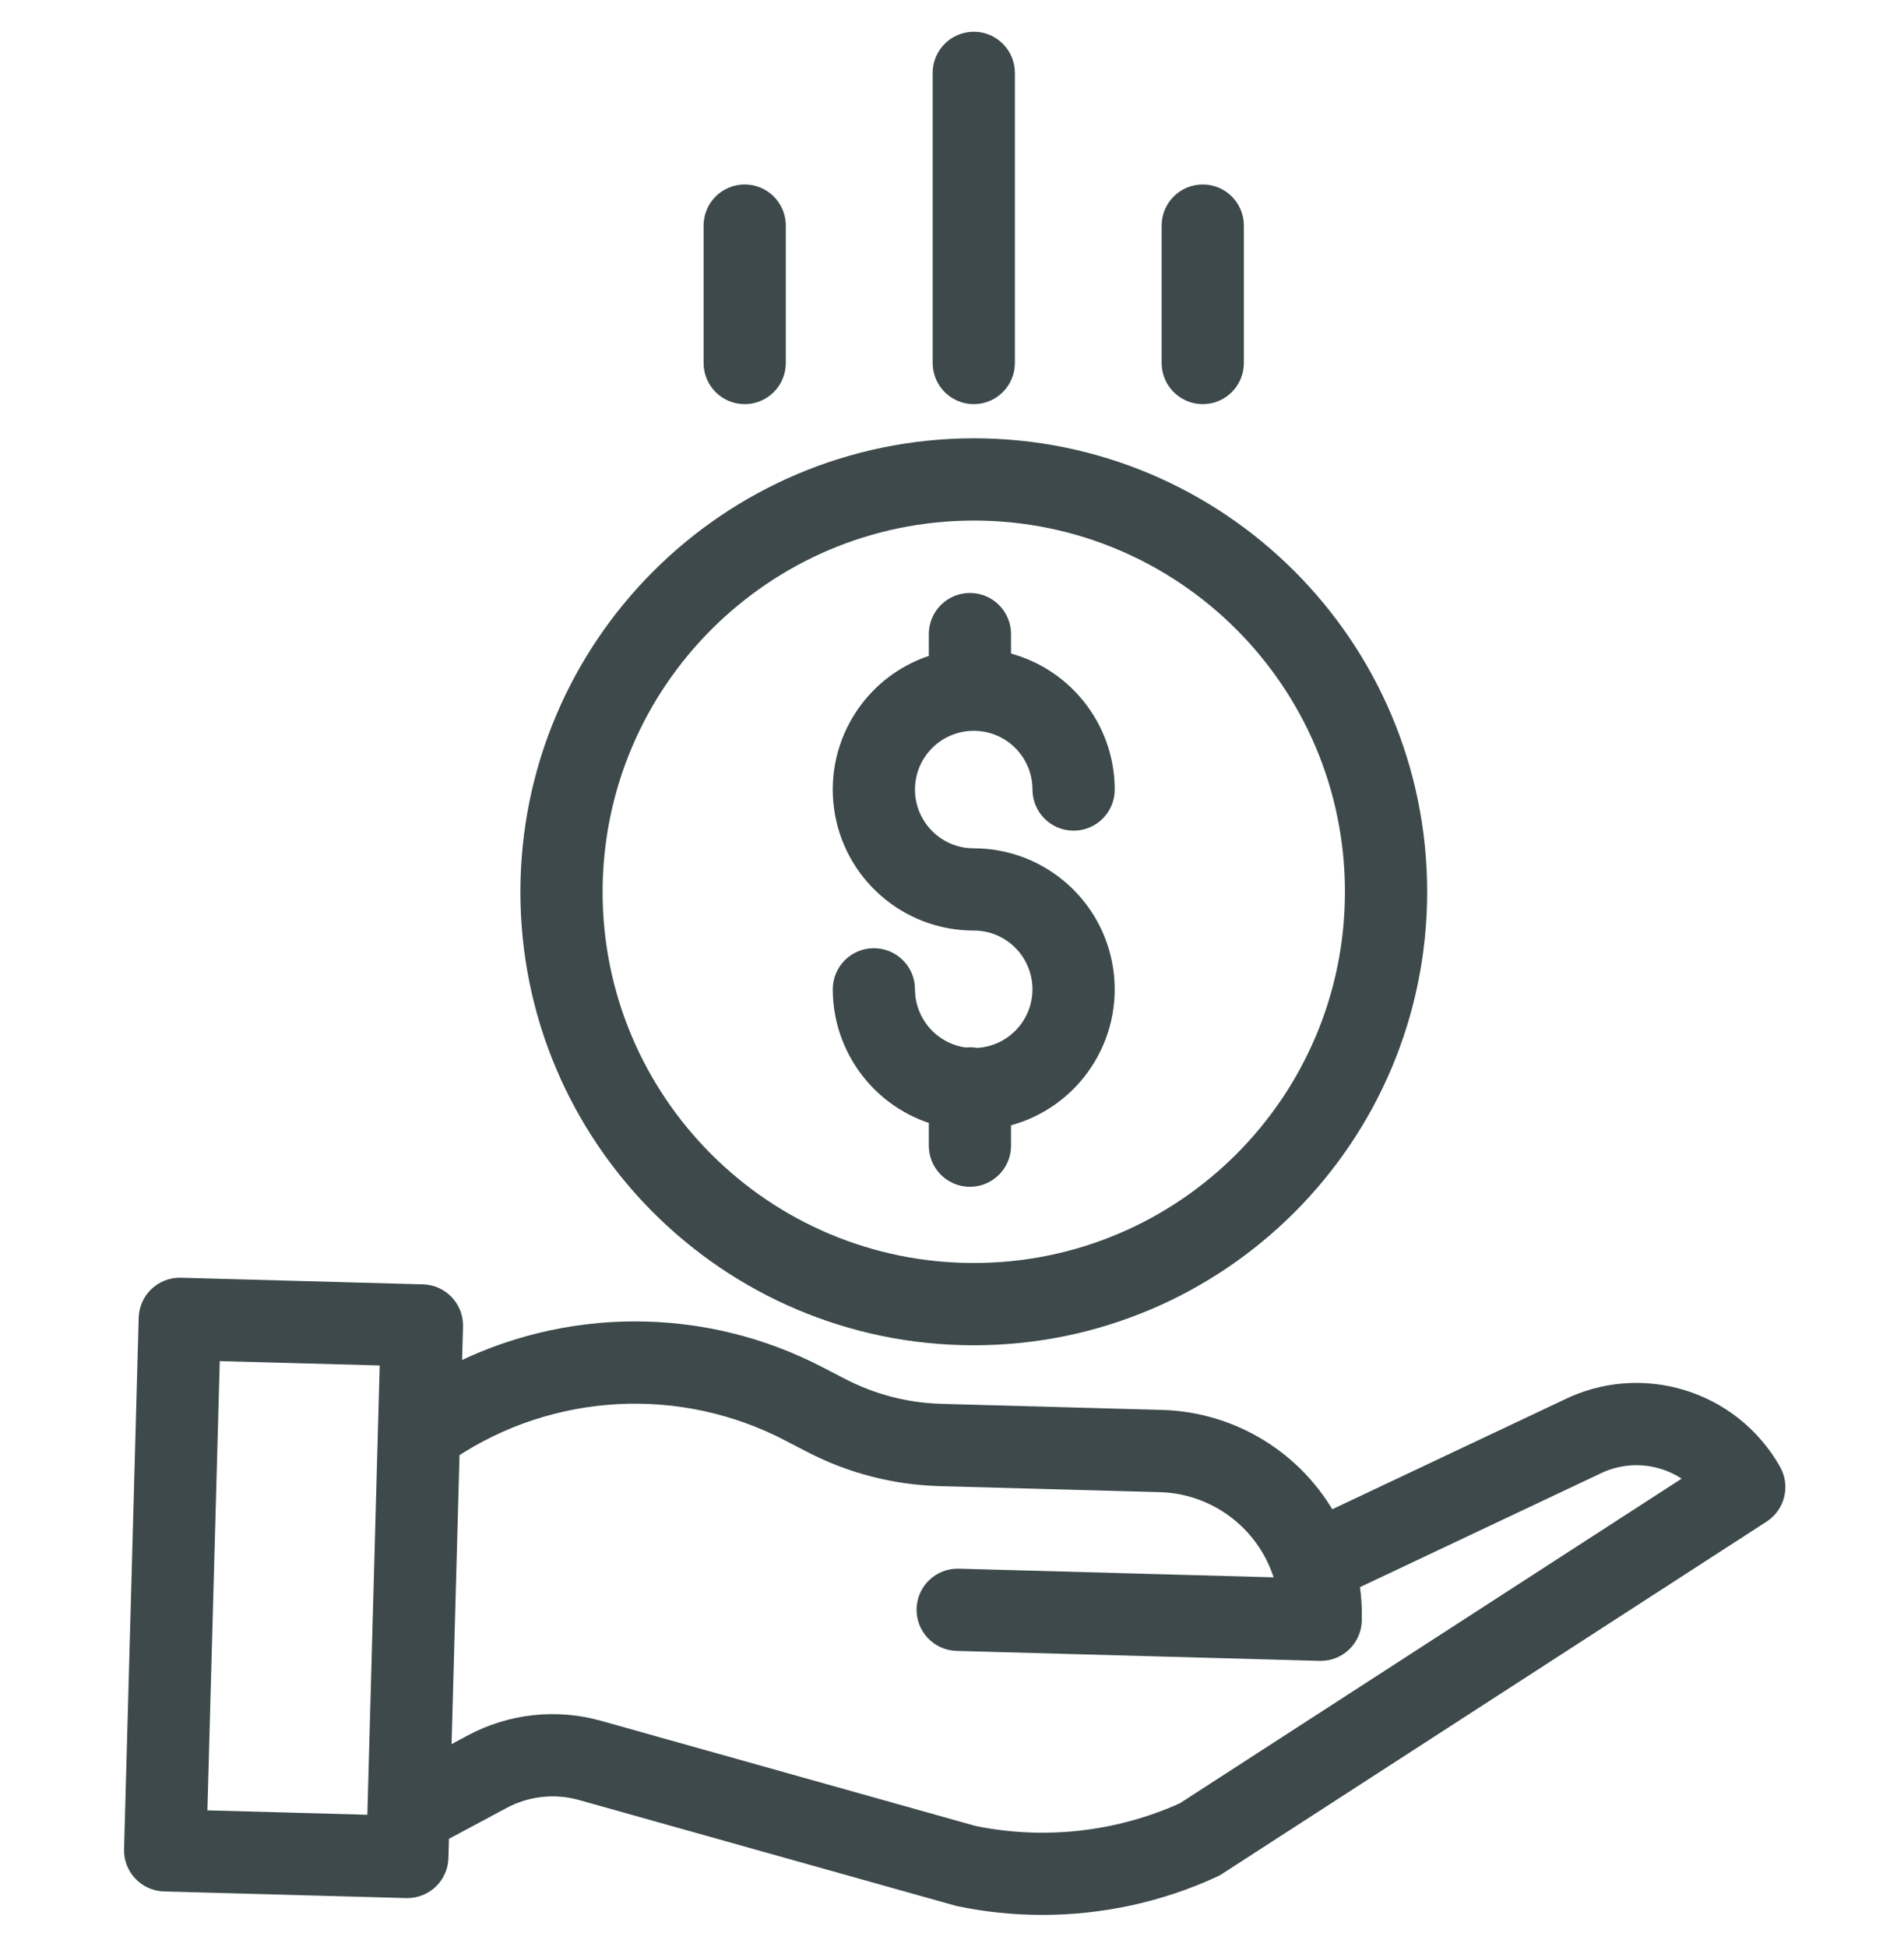
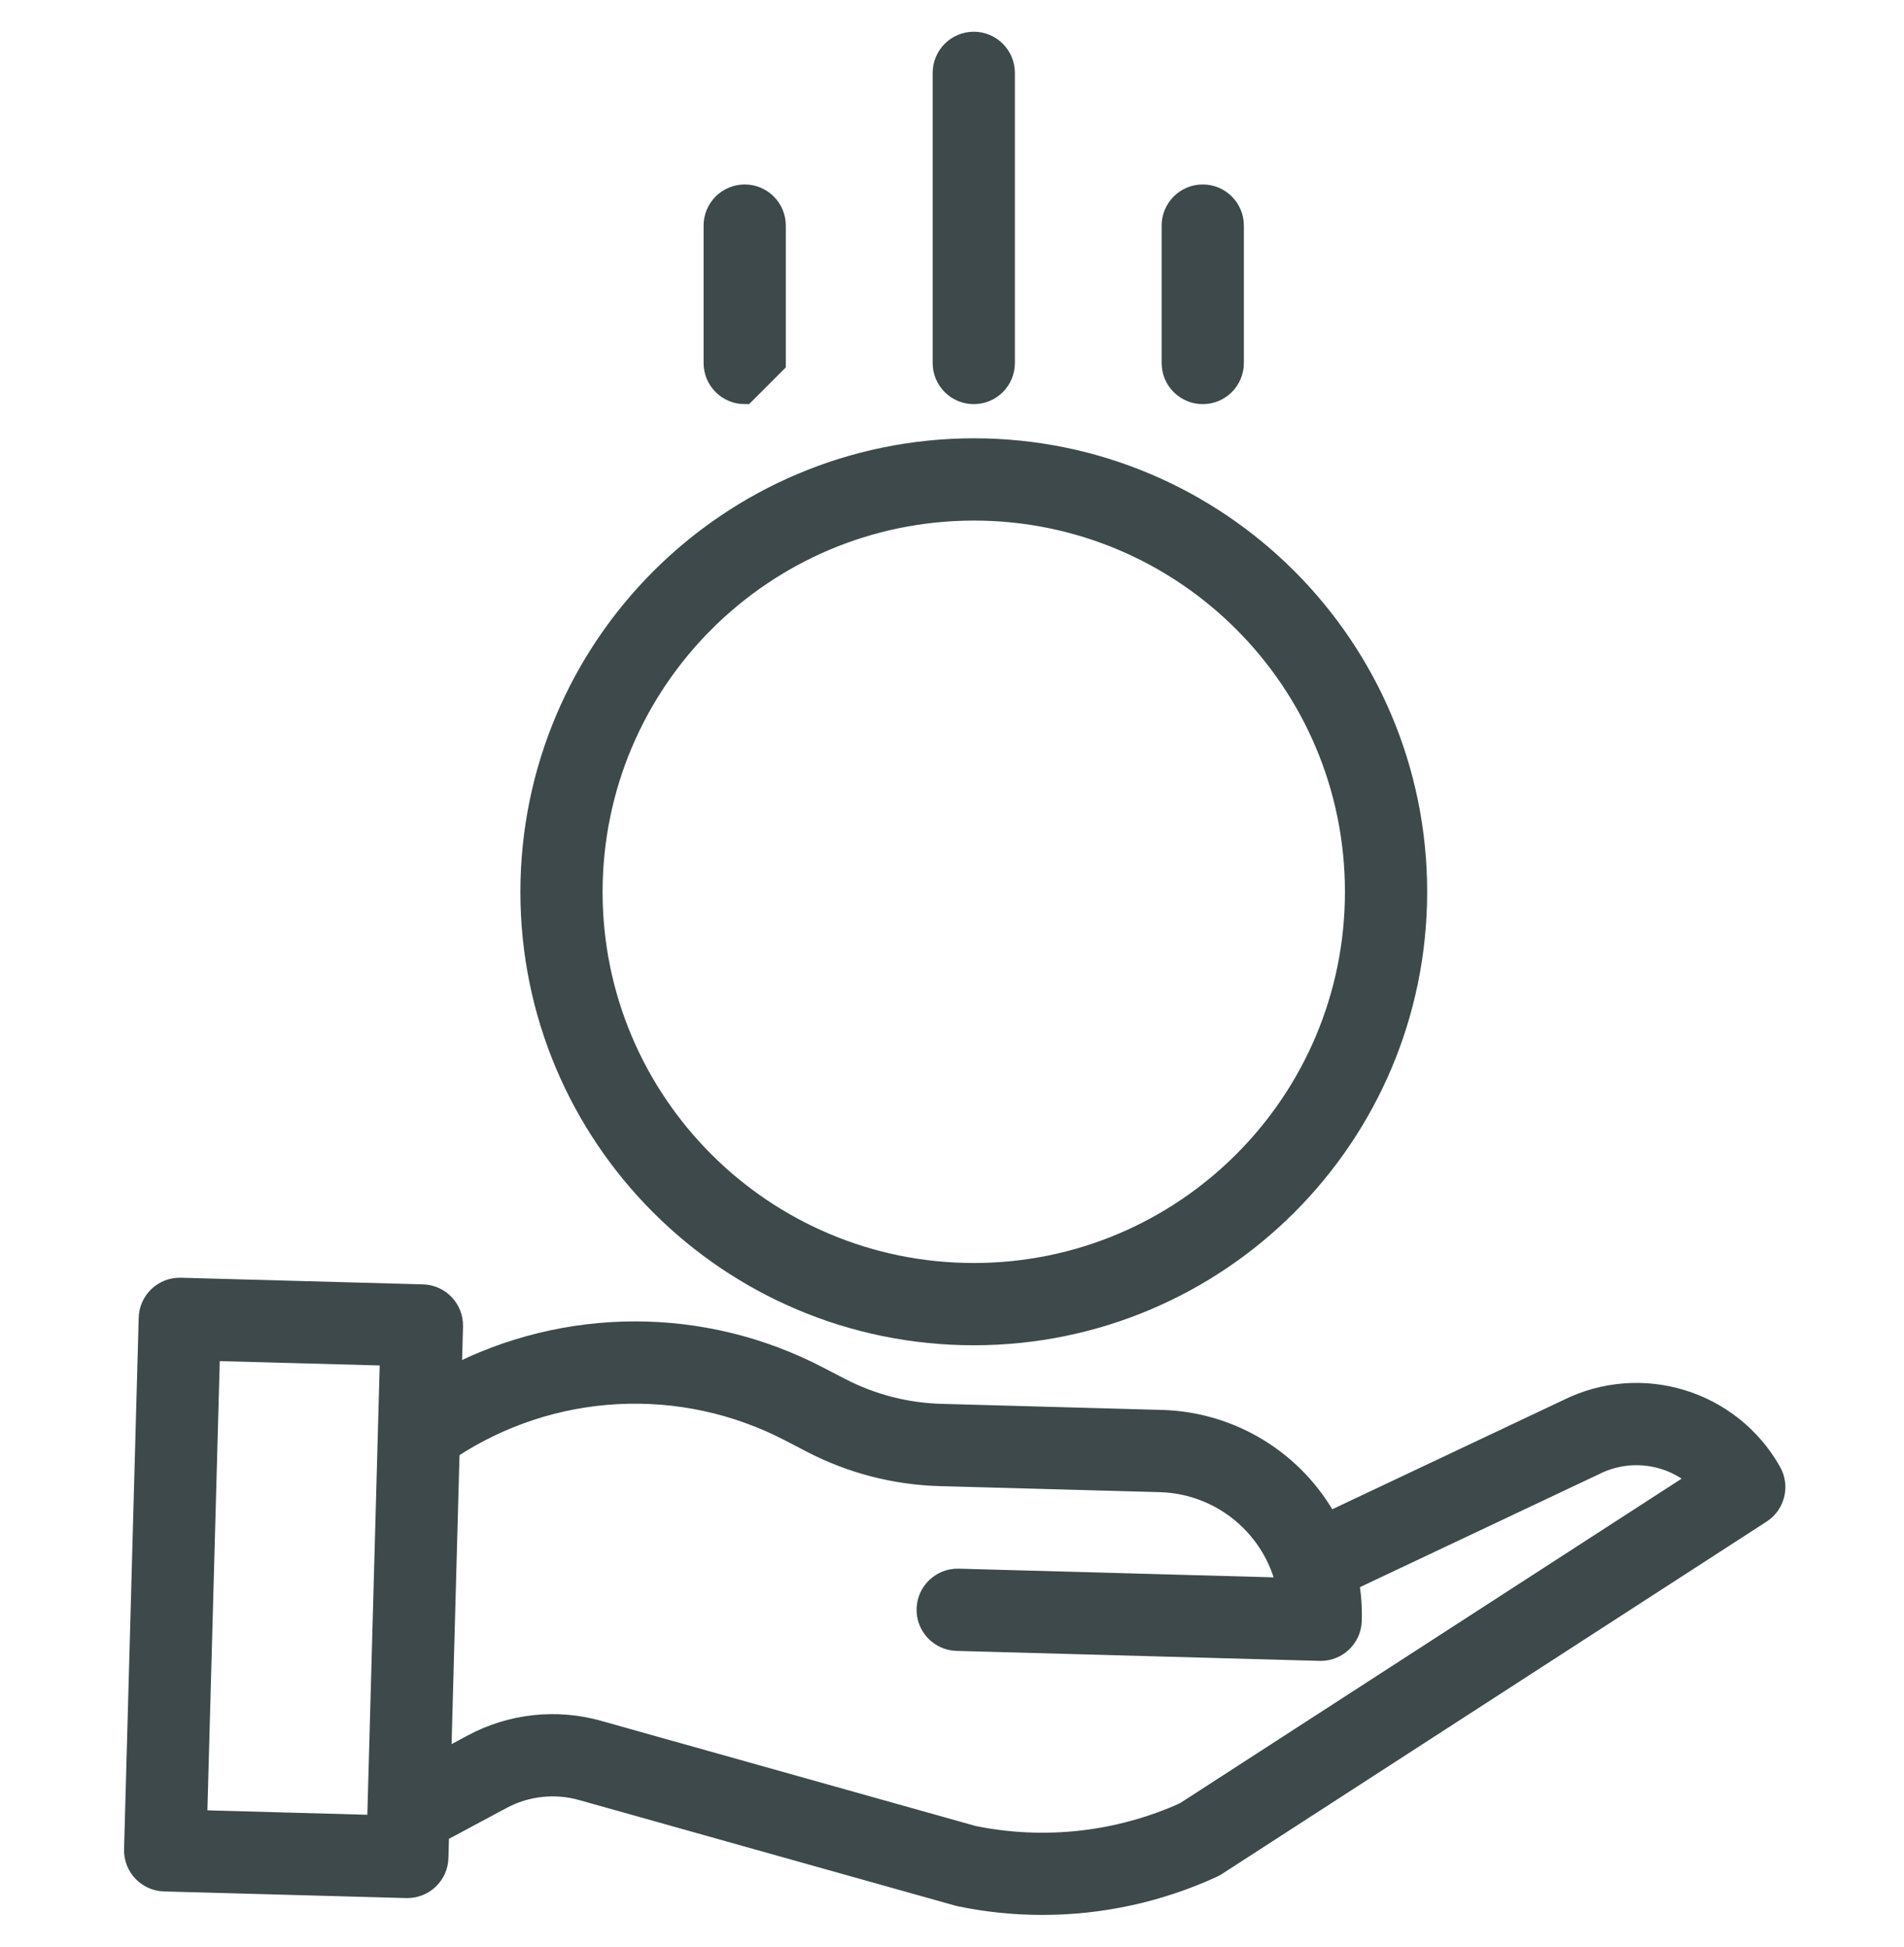
<svg xmlns="http://www.w3.org/2000/svg" width="45" height="46" viewBox="0 0 45 46" fill="none">
-   <path d="M23.074 25.013C22.992 24.996 22.909 24.992 22.826 25.005C22 24.909 21.377 24.209 21.375 23.378C21.375 22.979 21.052 22.656 20.653 22.656C20.255 22.656 19.932 22.979 19.932 23.378C19.934 24.767 20.863 25.983 22.202 26.351V27.072C22.202 27.471 22.525 27.794 22.924 27.794C23.322 27.794 23.645 27.471 23.645 27.072V26.394C25.191 26.071 26.241 24.631 26.079 23.061C25.916 21.49 24.593 20.296 23.014 20.296C22.109 20.296 21.375 19.562 21.375 18.657C21.375 17.752 22.109 17.019 23.014 17.019C23.919 17.019 24.652 17.752 24.652 18.657C24.652 19.056 24.976 19.379 25.374 19.379C25.773 19.379 26.096 19.056 26.096 18.657C26.094 17.199 25.072 15.941 23.645 15.64V14.983C23.645 14.585 23.322 14.262 22.924 14.262C22.525 14.262 22.202 14.585 22.202 14.983V15.684C20.713 16.091 19.754 17.537 19.959 19.067C20.164 20.597 21.47 21.739 23.014 21.739C23.907 21.739 24.635 22.454 24.651 23.347C24.668 24.239 23.966 24.981 23.074 25.013Z" fill="#3D494B" stroke="#3D494B" stroke-width="0.5" />
  <path d="M12.549 21.073C12.549 26.853 17.234 31.539 23.015 31.539C28.795 31.539 33.48 26.853 33.48 21.073C33.48 15.293 28.795 10.607 23.015 10.607C17.237 10.614 12.556 15.296 12.549 21.073ZM23.015 12.051C27.998 12.051 32.037 16.09 32.037 21.073C32.037 26.056 27.998 30.095 23.015 30.095C18.032 30.095 13.992 26.056 13.992 21.073C13.998 16.093 18.034 12.056 23.015 12.051Z" fill="#3D494B" stroke="#3D494B" stroke-width="0.5" />
  <path d="M37.039 33.318L31.385 35.989C30.604 34.537 29.107 33.613 27.459 33.567L22.24 33.423C21.414 33.4 20.603 33.191 19.868 32.811L19.337 32.536C16.618 31.118 13.377 31.122 10.66 32.545L10.693 31.342C10.704 30.943 10.39 30.611 9.992 30.6L4.269 30.443C3.87 30.432 3.539 30.746 3.528 31.144L3.182 43.703C3.171 44.102 3.485 44.434 3.884 44.445L9.607 44.602H9.626C10.018 44.602 10.338 44.291 10.348 43.901L10.365 43.3L11.851 42.504C12.435 42.19 13.117 42.115 13.755 42.295L22.633 44.787C22.649 44.792 22.664 44.795 22.68 44.799C23.322 44.933 23.976 45 24.631 45C26.02 45.001 27.392 44.702 28.654 44.122C28.685 44.108 28.715 44.092 28.744 44.073L41.617 35.746C41.937 35.539 42.041 35.117 41.853 34.785C40.897 33.089 38.778 32.443 37.039 33.318ZM4.645 43.022L4.951 31.906L9.231 32.023L8.925 43.14L4.645 43.022ZM28.004 42.833C26.436 43.541 24.685 43.736 23 43.392L14.145 40.906C13.149 40.624 12.082 40.741 11.17 41.231L10.411 41.638L10.614 34.247C13.021 32.646 16.109 32.481 18.673 33.817L19.204 34.093C20.133 34.572 21.156 34.836 22.201 34.867L27.42 35.01C28.886 35.052 30.131 36.096 30.428 37.532L22.654 37.318C22.256 37.307 21.924 37.621 21.913 38.02C21.902 38.418 22.216 38.75 22.614 38.761L31.194 38.997H31.214C31.605 38.997 31.924 38.686 31.935 38.295C31.944 37.981 31.921 37.667 31.865 37.359L37.664 34.619C37.67 34.616 37.675 34.614 37.681 34.611C38.504 34.194 39.498 34.334 40.175 34.96L28.004 42.833Z" fill="#3D494B" stroke="#3D494B" stroke-width="0.5" />
  <path d="M23.736 8.578V1.722C23.736 1.323 23.413 1 23.015 1C22.616 1 22.293 1.323 22.293 1.722V8.578C22.293 8.977 22.616 9.3 23.015 9.3C23.413 9.3 23.736 8.977 23.736 8.578Z" fill="#3D494B" stroke="#3D494B" stroke-width="0.5" />
  <path d="M29.148 8.578V5.33C29.148 4.932 28.825 4.609 28.427 4.609C28.028 4.609 27.705 4.932 27.705 5.33V8.578C27.705 8.977 28.028 9.3 28.427 9.3C28.825 9.3 29.148 8.977 29.148 8.578Z" fill="#3D494B" stroke="#3D494B" stroke-width="0.5" />
-   <path d="M18.322 8.578V5.33C18.322 4.932 17.999 4.609 17.601 4.609C17.202 4.609 16.879 4.932 16.879 5.33V8.578C16.879 8.977 17.202 9.3 17.601 9.3C17.999 9.3 18.322 8.977 18.322 8.578Z" fill="#3D494B" stroke="#3D494B" stroke-width="0.5" />
+   <path d="M18.322 8.578V5.33C18.322 4.932 17.999 4.609 17.601 4.609C17.202 4.609 16.879 4.932 16.879 5.33V8.578C16.879 8.977 17.202 9.3 17.601 9.3Z" fill="#3D494B" stroke="#3D494B" stroke-width="0.5" />
</svg>